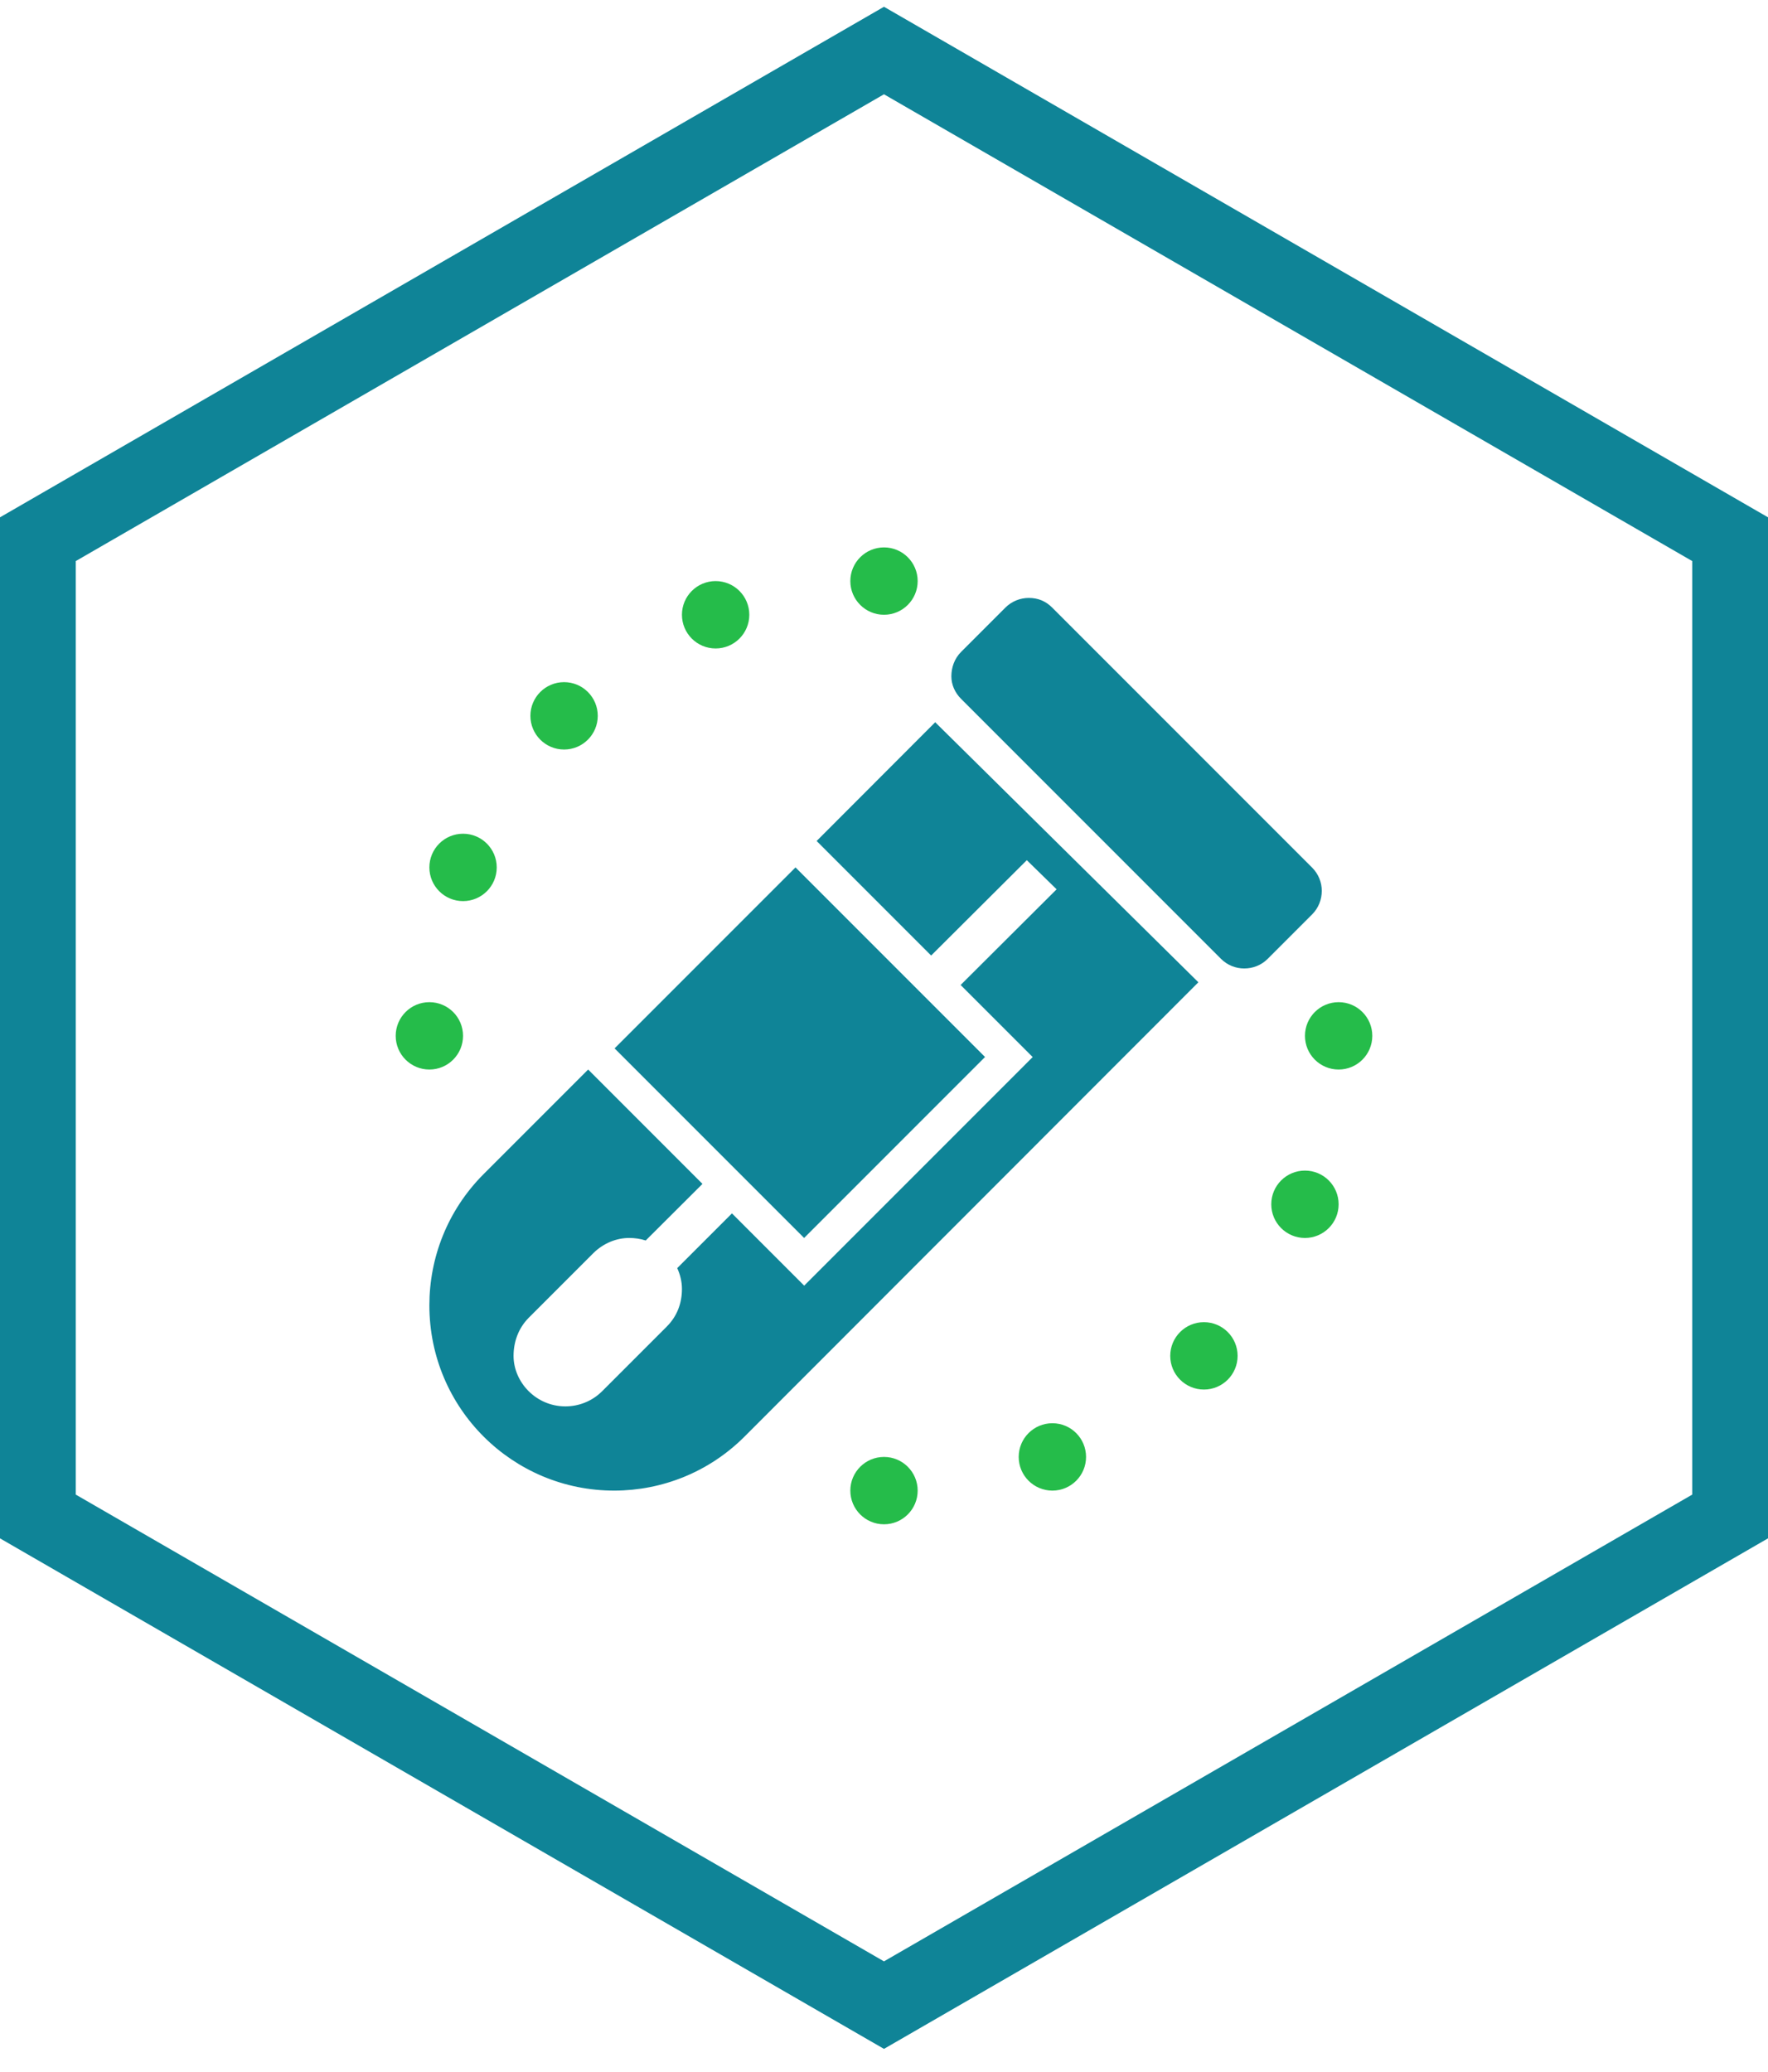
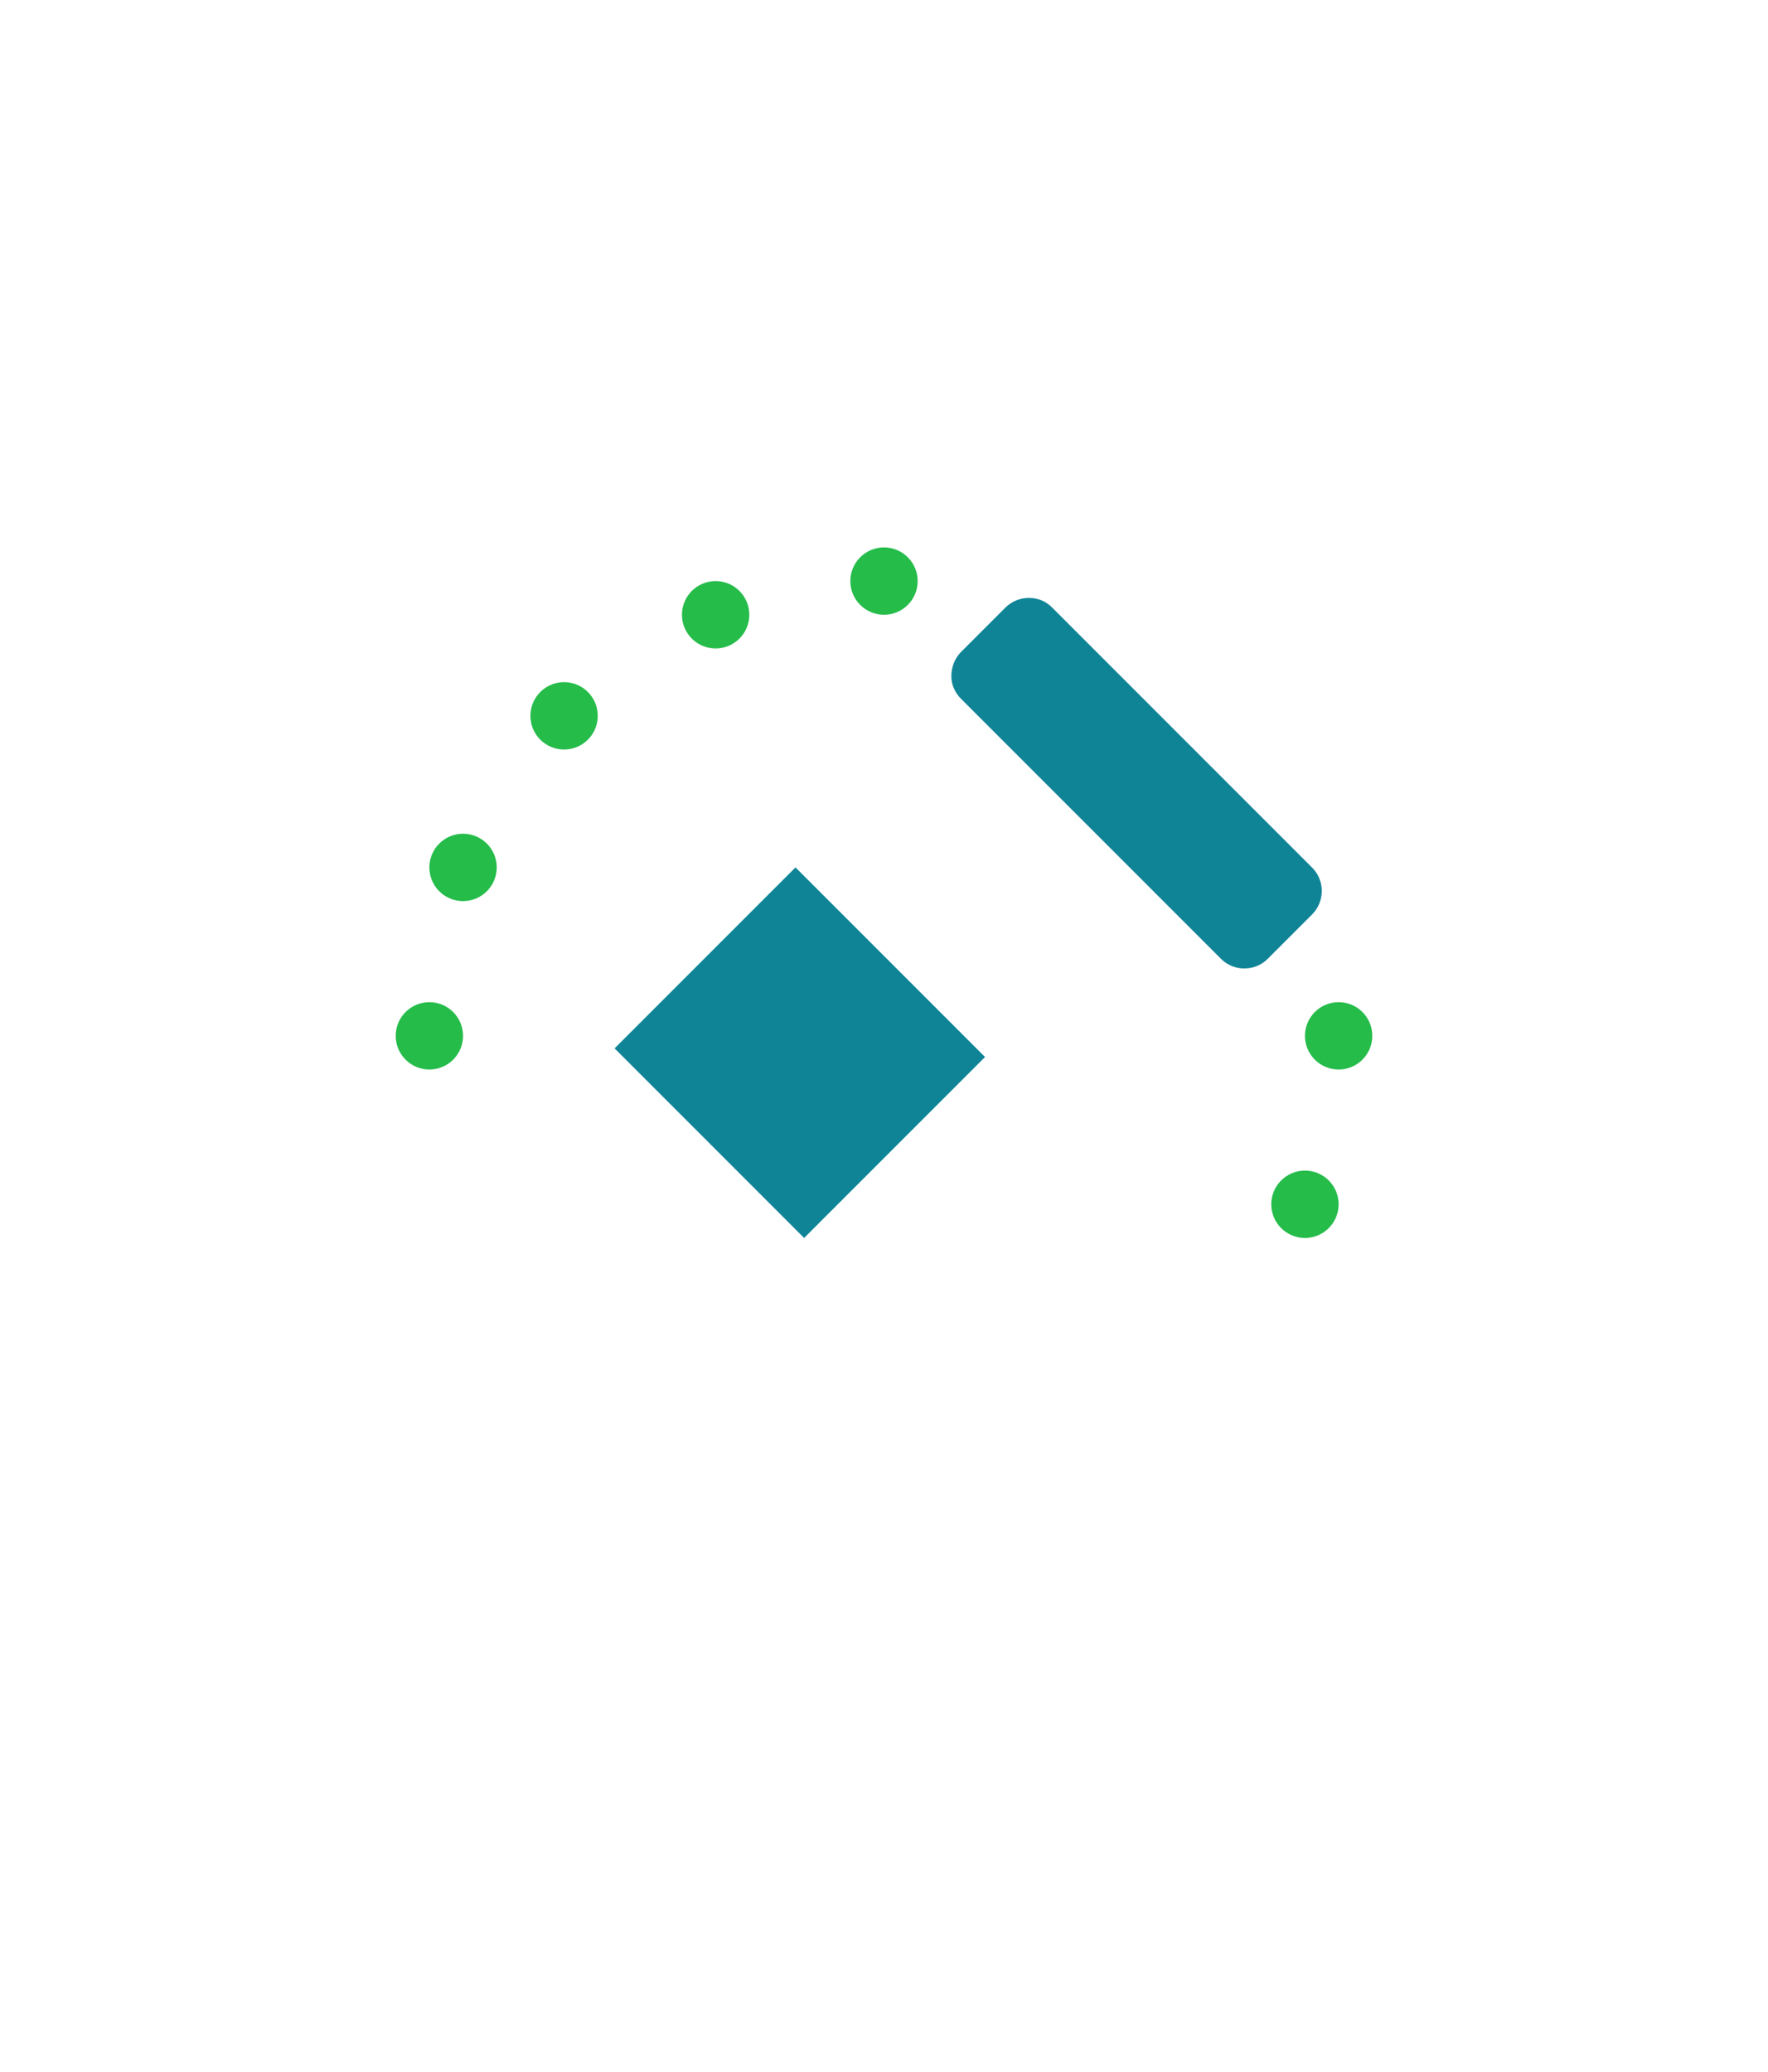
<svg xmlns="http://www.w3.org/2000/svg" width="70" height="82" viewBox="0 0 70 82" fill="none">
-   <path d="M34.999 2L1.5 21.342V60.024L34.999 79.365L68.5 60.024V21.342L34.999 2Z" stroke="#0F8497" stroke-width="3" />
-   <path d="M37.027 28.587L32.333 33.287L36.867 37.821L40.654 34.047L41.834 35.2L38.034 38.987L40.887 41.84L31.84 50.887L28.98 48.027L26.813 50.193C26.933 50.454 27 50.735 27 51.018C27 51.581 26.81 52.096 26.4 52.506L23.84 55.066C23.44 55.467 22.907 55.666 22.387 55.666C21.219 55.667 20.333 54.703 20.333 53.667C20.333 53.12 20.52 52.576 20.933 52.16L23.493 49.6C23.889 49.208 24.405 49 24.913 49C25.134 49 25.354 49.032 25.566 49.1L27.813 46.86L23.287 42.333L19.14 46.48C17.713 47.913 17 49.787 17 51.667C17 55.75 20.303 59.01 24.333 59C26.2 58.995 28.065 58.279 29.487 56.853L47.447 38.88L37.027 28.587Z" fill="#0F8497" />
  <path d="M31.496 34.333L39 41.837L31.837 49L24.333 41.496L31.496 34.333Z" fill="#0F8497" />
  <path d="M51.949 34.339L41.661 24.051C41.405 23.795 41.104 23.667 40.733 23.667C40.397 23.667 40.061 23.795 39.805 24.051L38.051 25.805C37.785 26.071 37.667 26.427 37.667 26.771C37.667 27.095 37.805 27.415 38.051 27.661L48.339 37.949C48.593 38.204 48.927 38.333 49.261 38.333C49.605 38.333 49.938 38.207 50.195 37.949L51.949 36.195C52.207 35.937 52.333 35.599 52.333 35.262C52.333 34.927 52.204 34.594 51.949 34.339Z" fill="#0F8497" />
  <path d="M17 42.333C17.736 42.333 18.333 41.736 18.333 41C18.333 40.264 17.736 39.667 17 39.667C16.264 39.667 15.667 40.264 15.667 41C15.667 41.736 16.264 42.333 17 42.333Z" fill="#25BC4A" />
-   <path d="M35 60.333C35.736 60.333 36.333 59.736 36.333 59C36.333 58.264 35.736 57.667 35 57.667C34.264 57.667 33.667 58.264 33.667 59C33.667 59.736 34.264 60.333 35 60.333Z" fill="#25BC4A" />
-   <path d="M41.667 59C42.403 59 43 58.403 43 57.667C43 56.93 42.403 56.333 41.667 56.333C40.93 56.333 40.333 56.93 40.333 57.667C40.333 58.403 40.93 59 41.667 59Z" fill="#25BC4A" />
  <path d="M53 42.333C53.736 42.333 54.333 41.736 54.333 41C54.333 40.264 53.736 39.667 53 39.667C52.264 39.667 51.667 40.264 51.667 41C51.667 41.736 52.264 42.333 53 42.333Z" fill="#25BC4A" />
  <path d="M18.333 35.667C19.07 35.667 19.667 35.07 19.667 34.333C19.667 33.597 19.07 33 18.333 33C17.597 33 17 33.597 17 34.333C17 35.07 17.597 35.667 18.333 35.667Z" fill="#25BC4A" />
  <path d="M35 24.333C35.736 24.333 36.333 23.736 36.333 23C36.333 22.264 35.736 21.667 35 21.667C34.264 21.667 33.667 22.264 33.667 23C33.667 23.736 34.264 24.333 35 24.333Z" fill="#25BC4A" />
-   <path d="M47.667 55C48.403 55 49 54.403 49 53.667C49 52.93 48.403 52.333 47.667 52.333C46.93 52.333 46.333 52.93 46.333 53.667C46.333 54.403 46.93 55 47.667 55Z" fill="#25BC4A" />
  <path d="M51.667 49C52.403 49 53 48.403 53 47.667C53 46.93 52.403 46.333 51.667 46.333C50.93 46.333 50.333 46.93 50.333 47.667C50.333 48.403 50.93 49 51.667 49Z" fill="#25BC4A" />
  <path d="M22.333 29.667C23.07 29.667 23.667 29.07 23.667 28.333C23.667 27.597 23.07 27 22.333 27C21.597 27 21 27.597 21 28.333C21 29.07 21.597 29.667 22.333 29.667Z" fill="#25BC4A" />
  <path d="M28.333 25.667C29.07 25.667 29.667 25.07 29.667 24.333C29.667 23.597 29.07 23 28.333 23C27.597 23 27 23.597 27 24.333C27 25.07 27.597 25.667 28.333 25.667Z" fill="#25BC4A" />
</svg>